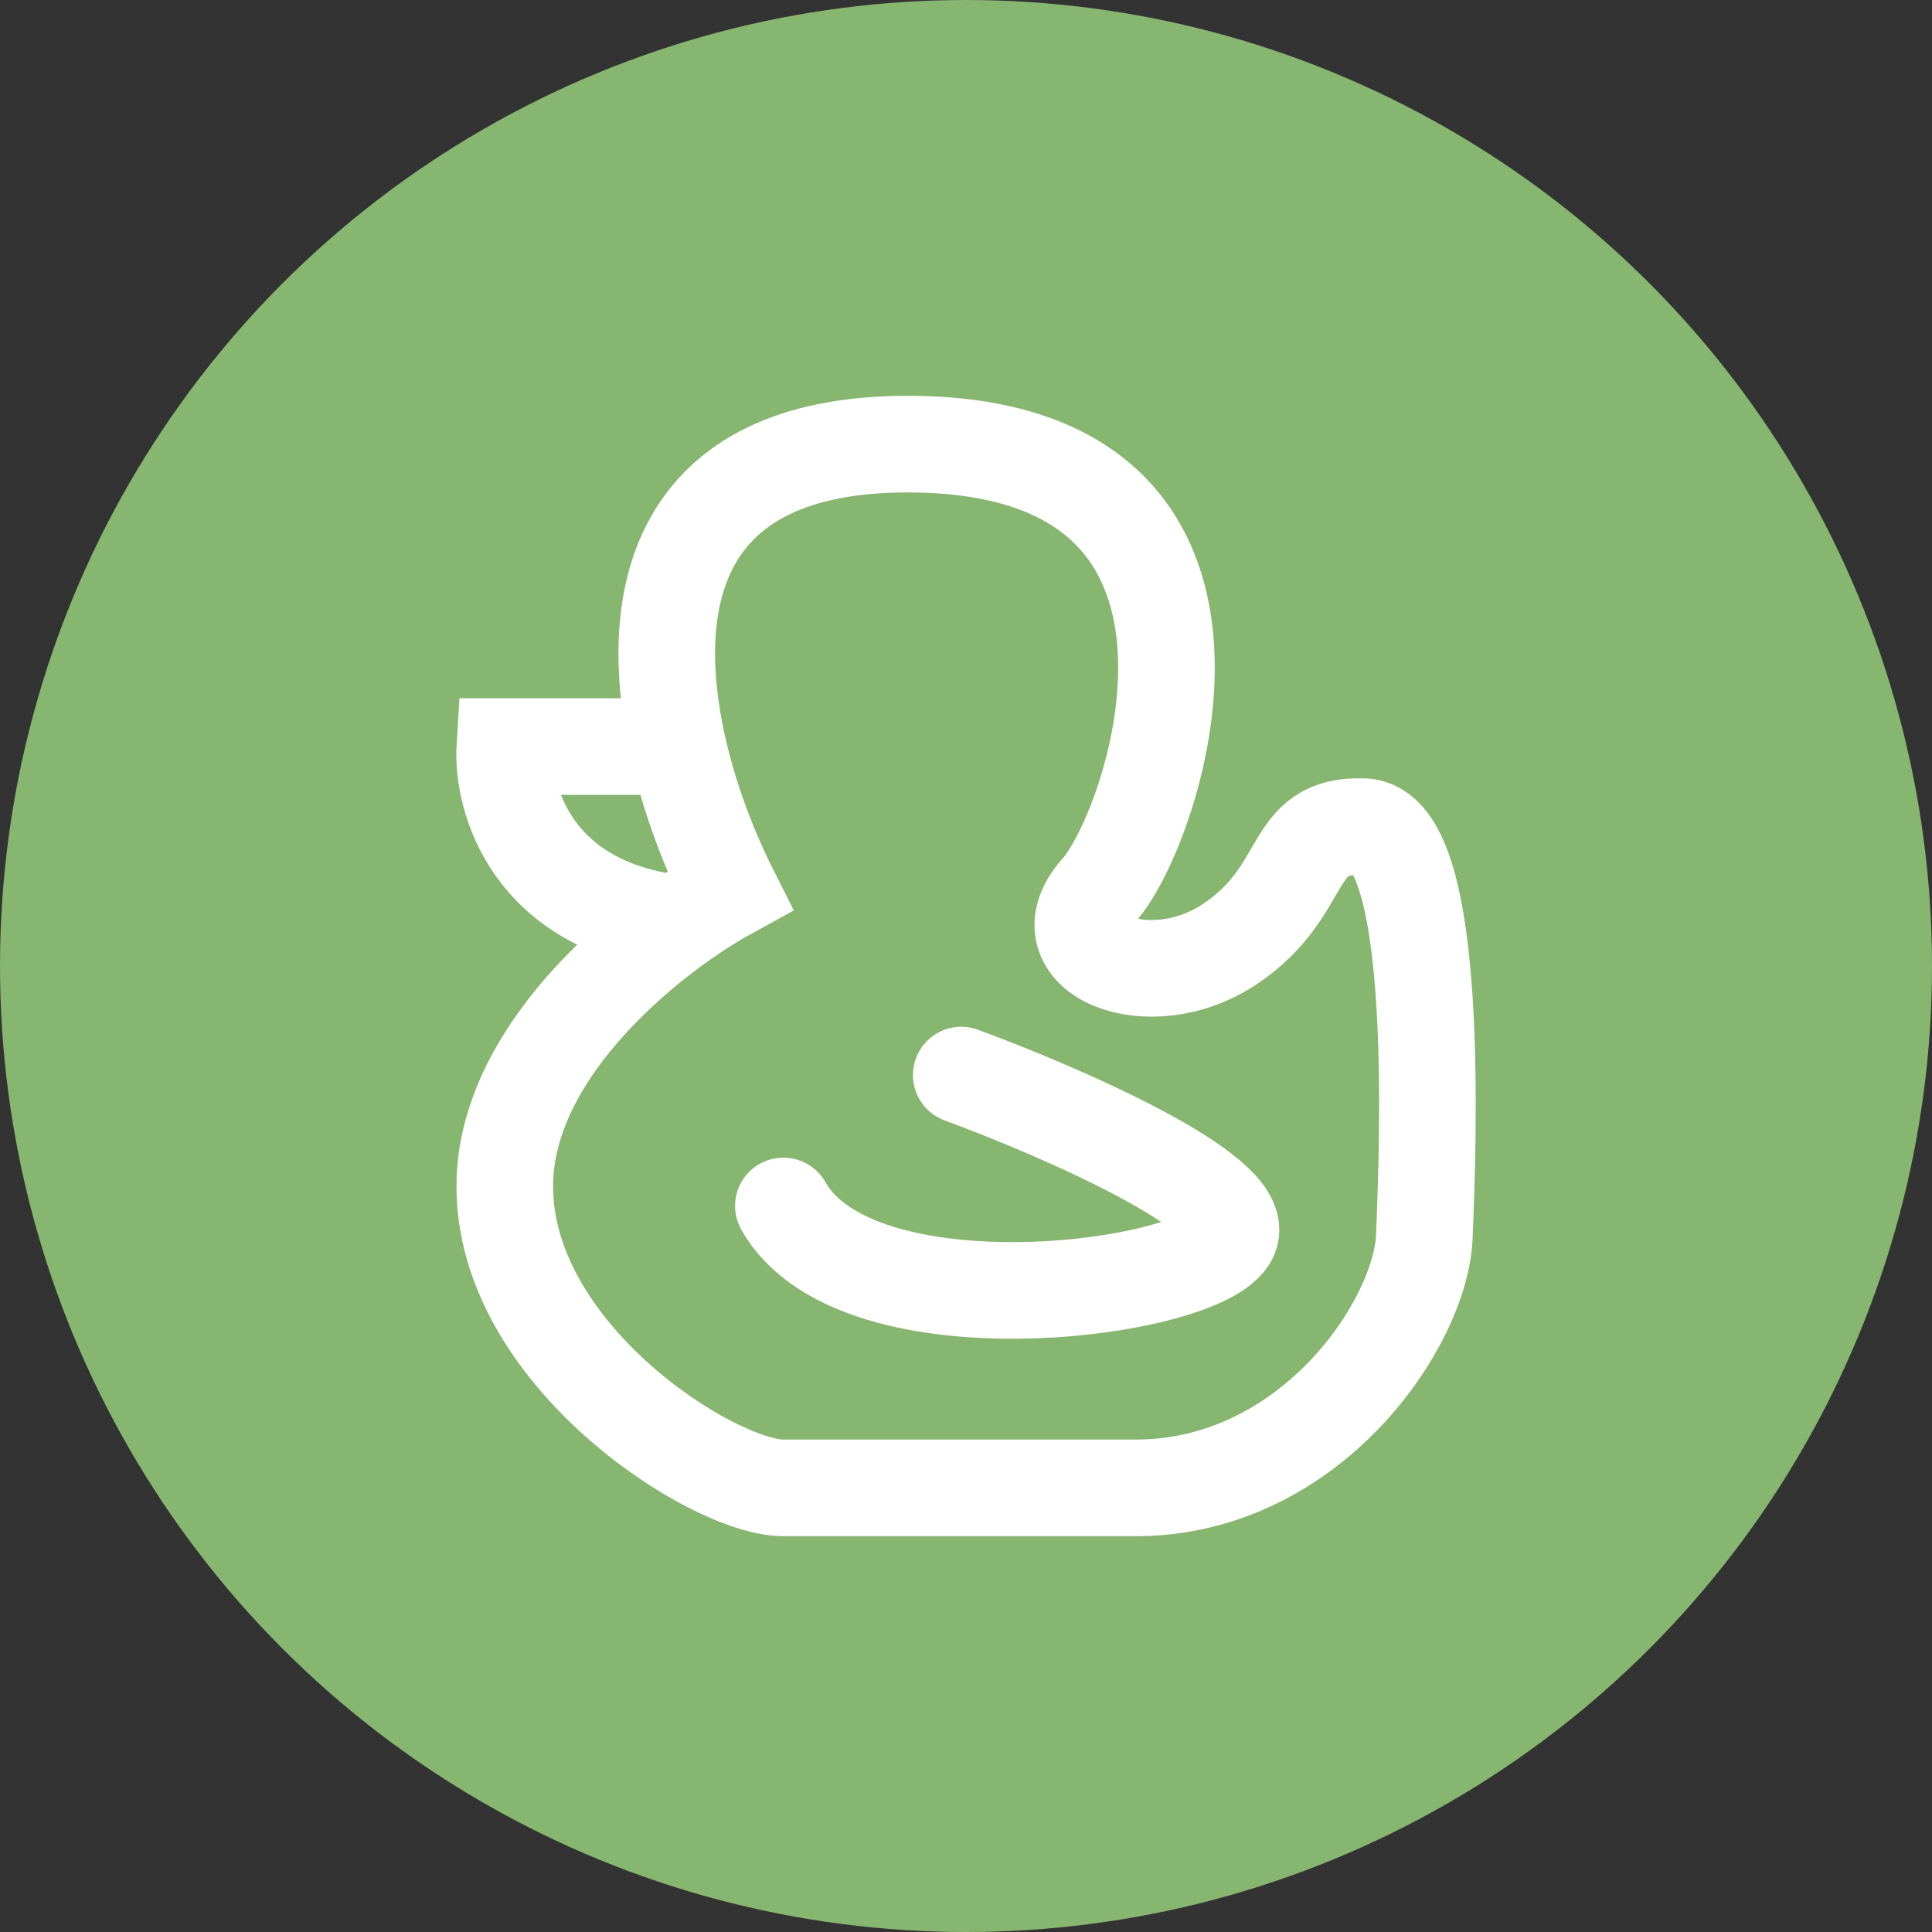
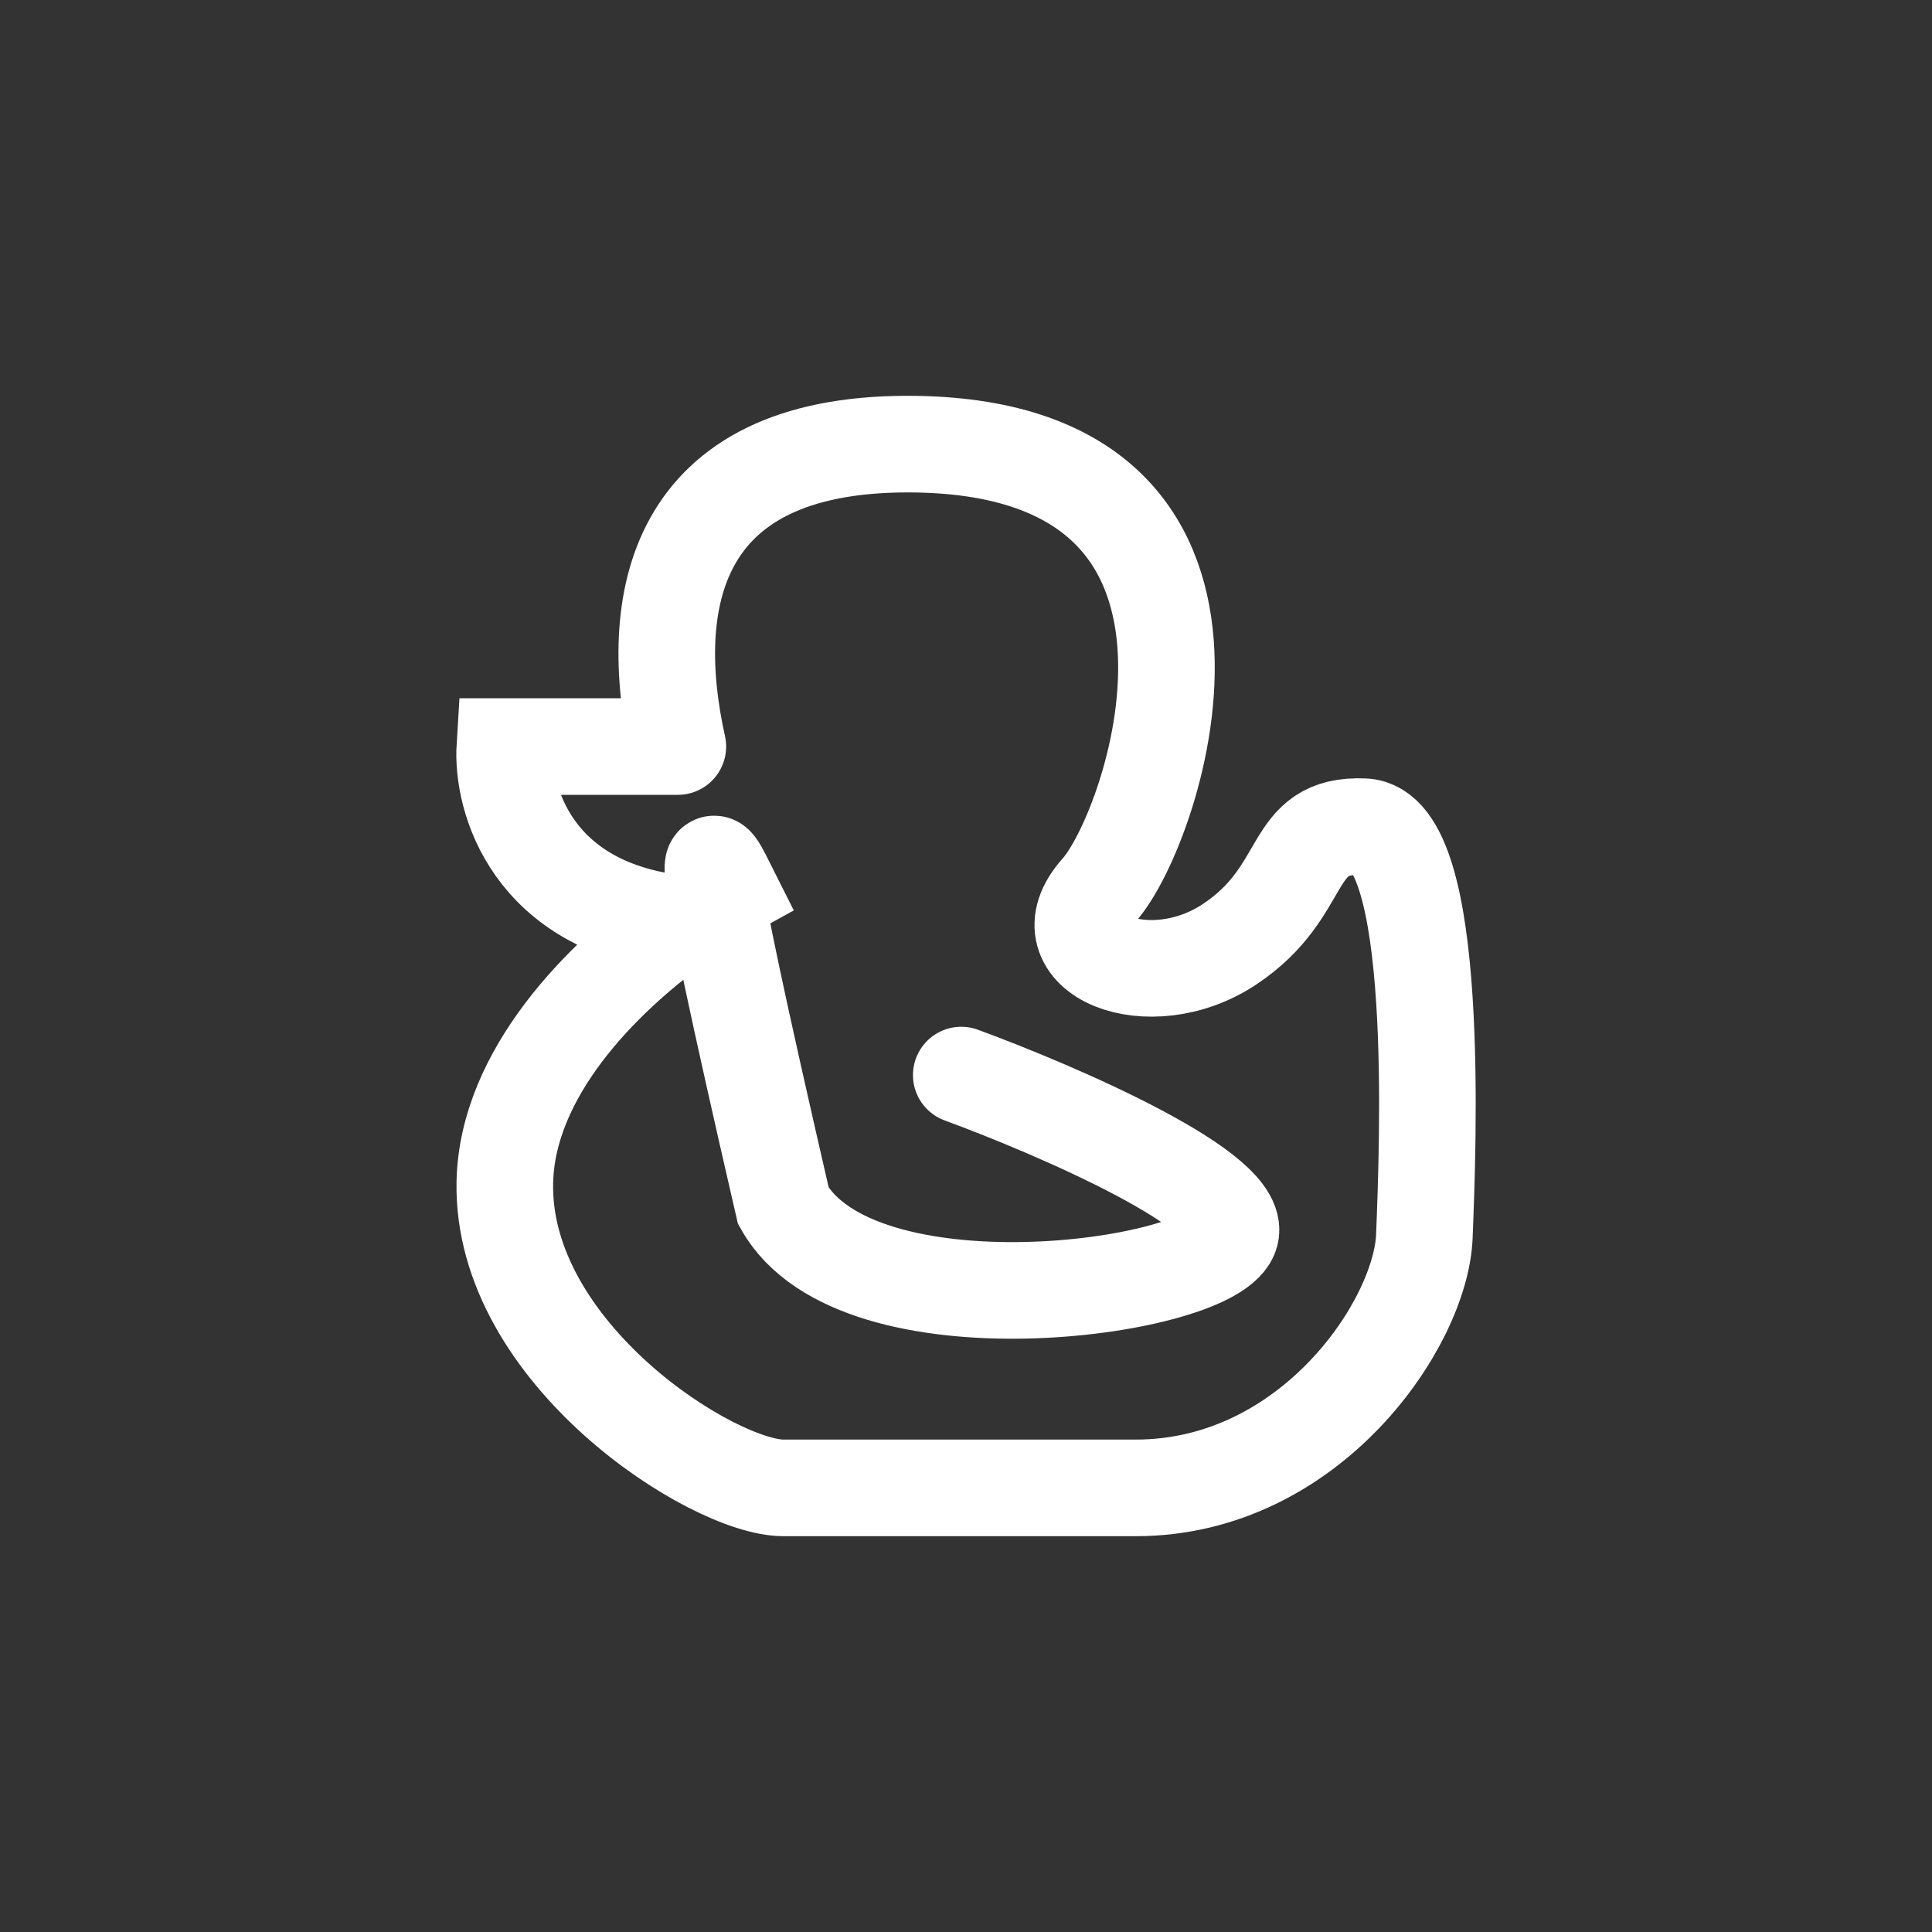
<svg xmlns="http://www.w3.org/2000/svg" width="40" height="40" viewBox="0 0 40 40" fill="none">
  <rect x="0" y="0" width="40" height="40" fill="#333333" stroke="none" />
-   <circle cx="20" cy="20" r="20" fill="#87B670" />
-   <path d="M19.902 22.258C21.917 22.999 25.849 24.704 25.46 25.593C24.974 26.705 17.748 27.678 16.219 24.968M14.034 15.456C14.279 16.552 14.689 17.606 15.107 18.436C14.8 18.604 14.43 18.834 14.034 19.118M14.034 15.456C13.37 12.483 13.917 9.195 18.79 9.195C26.572 9.195 23.932 17.116 22.75 18.436C21.569 19.757 23.793 20.66 25.46 19.548C27.128 18.436 26.642 17.047 28.24 17.116C29.838 17.186 29.56 23.787 29.49 25.593C29.421 27.4 27.128 30.805 23.515 30.805C19.902 30.805 16.914 30.805 16.219 30.805C14.76 30.805 10.383 28.025 10.452 24.482C10.496 22.217 12.465 20.245 14.034 19.118M14.034 15.456H10.452C10.385 16.533 11.008 18.774 14.034 19.118" stroke="white" stroke-width="2" stroke-linecap="round" />
+   <path d="M19.902 22.258C21.917 22.999 25.849 24.704 25.46 25.593C24.974 26.705 17.748 27.678 16.219 24.968C14.279 16.552 14.689 17.606 15.107 18.436C14.8 18.604 14.43 18.834 14.034 19.118M14.034 15.456C13.37 12.483 13.917 9.195 18.79 9.195C26.572 9.195 23.932 17.116 22.75 18.436C21.569 19.757 23.793 20.66 25.46 19.548C27.128 18.436 26.642 17.047 28.24 17.116C29.838 17.186 29.56 23.787 29.49 25.593C29.421 27.4 27.128 30.805 23.515 30.805C19.902 30.805 16.914 30.805 16.219 30.805C14.76 30.805 10.383 28.025 10.452 24.482C10.496 22.217 12.465 20.245 14.034 19.118M14.034 15.456H10.452C10.385 16.533 11.008 18.774 14.034 19.118" stroke="white" stroke-width="2" stroke-linecap="round" />
</svg>